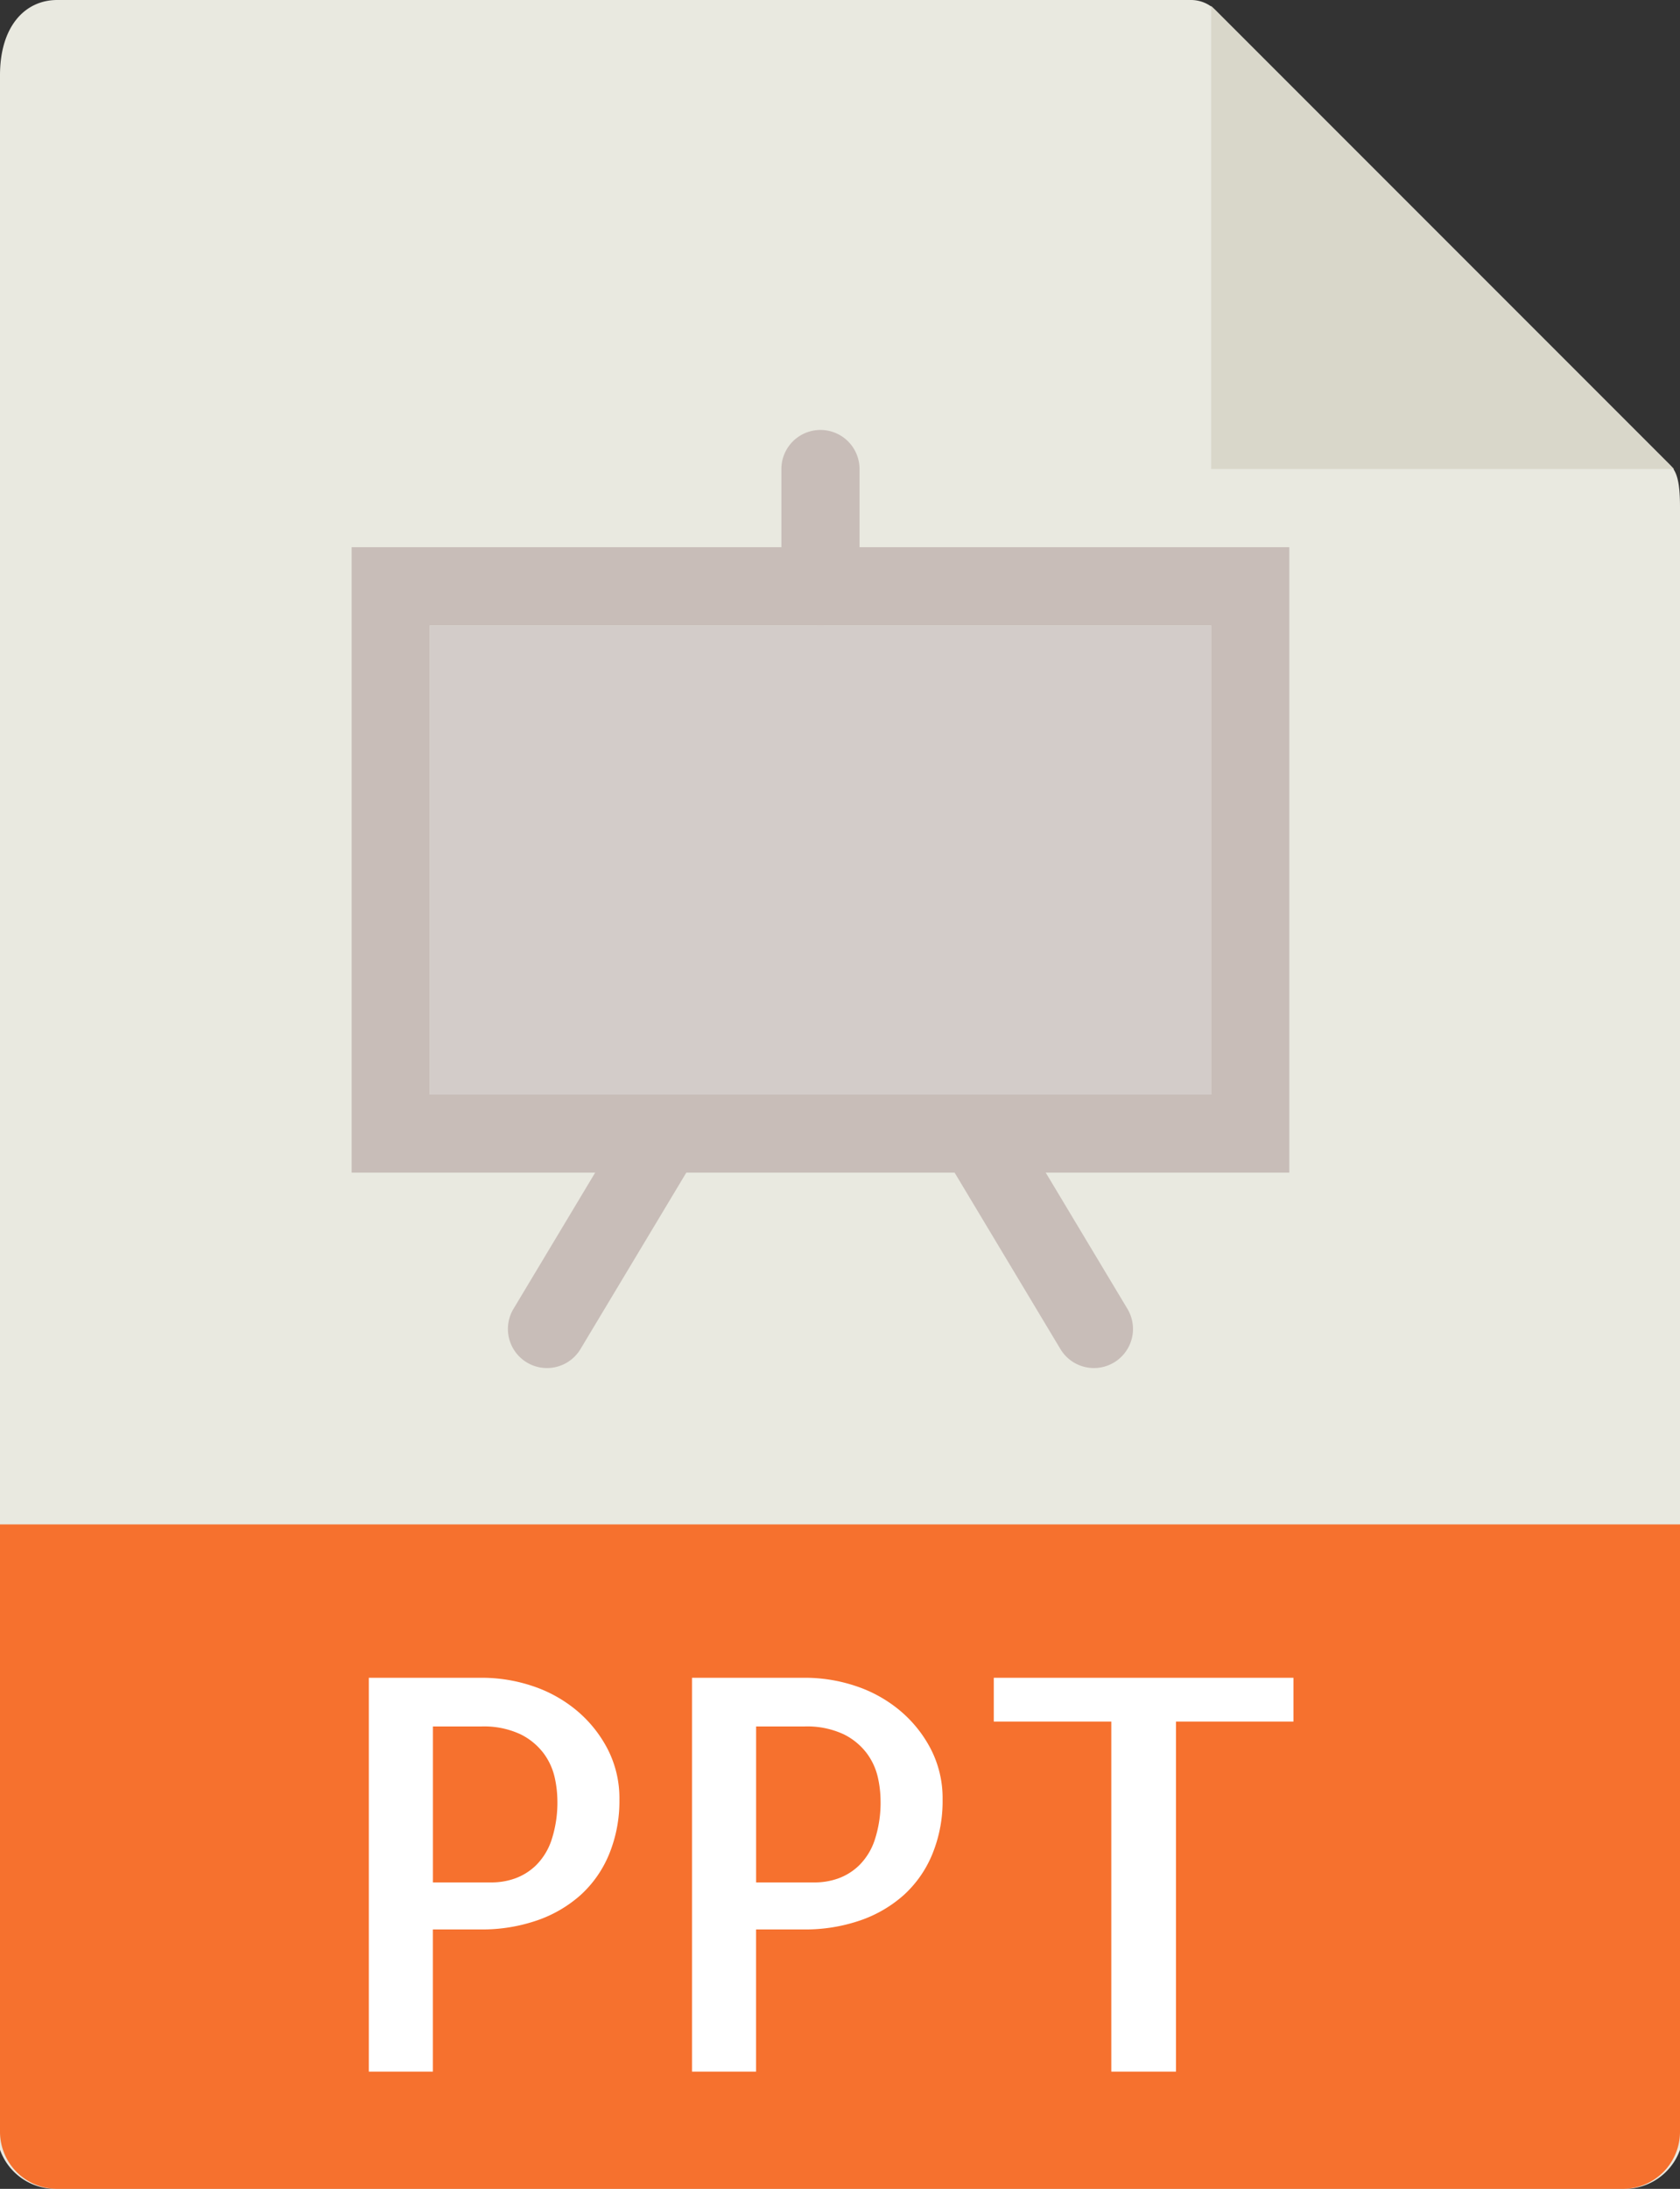
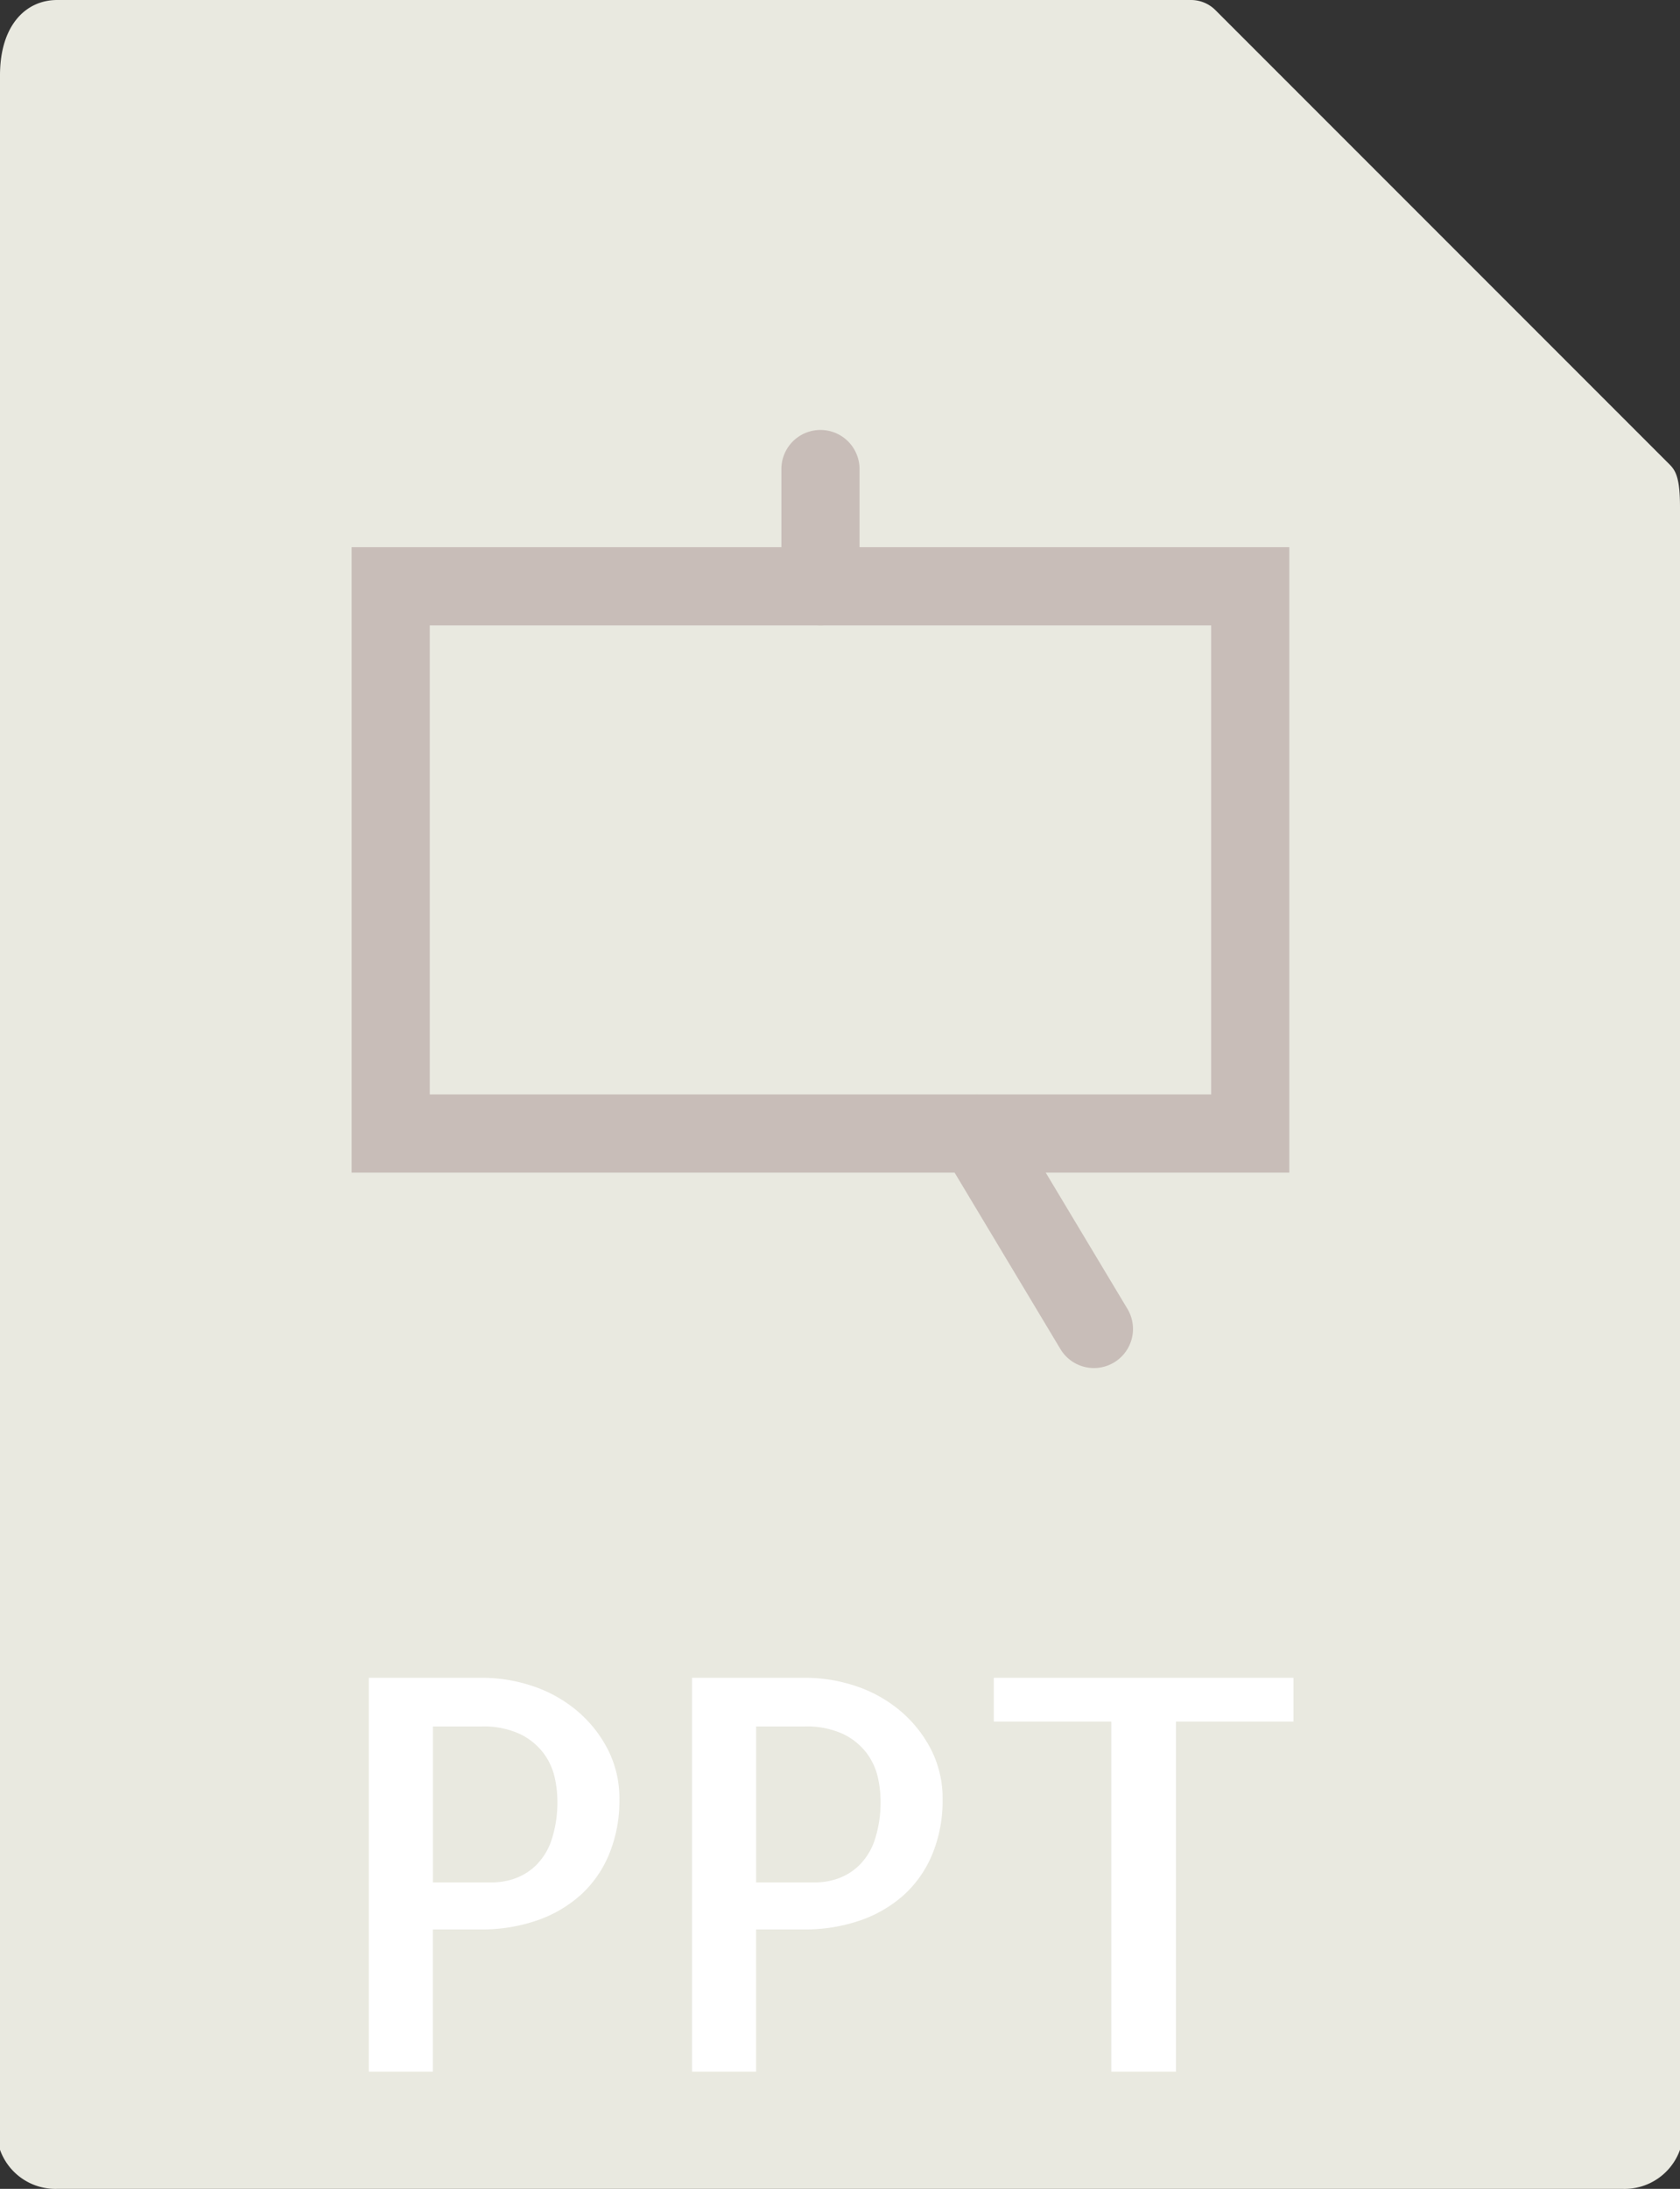
<svg xmlns="http://www.w3.org/2000/svg" width="43" height="56" viewBox="0 0 43 56">
  <rect x="0" y="0" width="43" height="56" fill="#333333" stroke="none" />
  <g data-name="powerpoint (1)">
    <path data-name="Path 20511" d="M30.485 0H1.463C.655 0 0 .655 0 1.926V55a1.506 1.506 0 001.463 1h40.074A1.506 1.506 0 0043 55V12.978c0-.7-.093-.92-.257-1.085L31.107.257A.884.884 0 0030.485 0z" fill="#e9e9e0" />
-     <path data-name="Path 20512" d="M31 .151V12h11.849z" fill="#d9d7ca" />
-     <path data-name="Path 20513" d="M41.537 56H1.463A1.463 1.463 0 010 54.537V39h43v15.537A1.463 1.463 0 0141.537 56z" fill="#f6712e" />
    <g data-name="Group 2684" fill="#fff">
      <path data-name="Path 20514" d="M11.081 53H9.44V42.924h2.9a4.067 4.067 0 011.271.205 3.456 3.456 0 011.128.615 3.211 3.211 0 01.807.991 2.746 2.746 0 01.308 1.306 3.572 3.572 0 01-.26 1.388 2.9 2.9 0 01-.725 1.046 3.267 3.267 0 01-1.121.656 4.314 4.314 0 01-1.449.232H11.08V53zm0-8.832v3.992h1.5a1.787 1.787 0 00.595-.1 1.5 1.5 0 00.54-.335 1.638 1.638 0 00.4-.649 3.074 3.074 0 00.15-1.032 2.792 2.792 0 00-.068-.567 1.637 1.637 0 00-.28-.615 1.657 1.657 0 00-.595-.492 2.21 2.21 0 00-1.012-.2h-1.23z" />
      <path data-name="Path 20515" d="M19.353 53h-1.641V42.924h2.9a4.067 4.067 0 011.271.205 3.456 3.456 0 011.128.615 3.211 3.211 0 01.807.991 2.746 2.746 0 01.308 1.306 3.572 3.572 0 01-.26 1.388 2.9 2.9 0 01-.725 1.046 3.267 3.267 0 01-1.121.656 4.314 4.314 0 01-1.449.232h-1.219V53zm0-8.832v3.992h1.5a1.787 1.787 0 00.595-.1 1.5 1.5 0 00.54-.335 1.638 1.638 0 00.4-.649 3.074 3.074 0 00.15-1.032 2.792 2.792 0 00-.068-.567 1.637 1.637 0 00-.28-.615 1.657 1.657 0 00-.595-.492 2.21 2.21 0 00-1.012-.2h-1.23z" />
      <path data-name="Path 20516" d="M33.106 42.924v1.121H30.1V53h-1.656v-8.955h-3.008v-1.121z" />
    </g>
    <path data-name="Path 20517" d="M33 30H9V14h24zm-22-2h20V16H11z" fill="#c8bdb8" />
-     <path data-name="Path 20518" d="M14 35a1 1 0 01-.857-1.515l3-5a1 1 0 111.715 1.029l-3 5A1 1 0 0114 35z" fill="#c8bdb8" />
    <path data-name="Path 20519" d="M28 35a1 1 0 01-.858-.485l-3-5a1 1 0 011.715-1.029l3 5A1 1 0 0128 35z" fill="#c8bdb8" />
    <path data-name="Path 20520" d="M21 16a1 1 0 01-1-1v-3a1 1 0 012 0v3a1 1 0 01-1 1z" fill="#c8bdb8" />
-     <path data-name="Rectangle 1803" fill="#d3ccc9" d="M11 16h20v12H11z" />
  </g>
</svg>